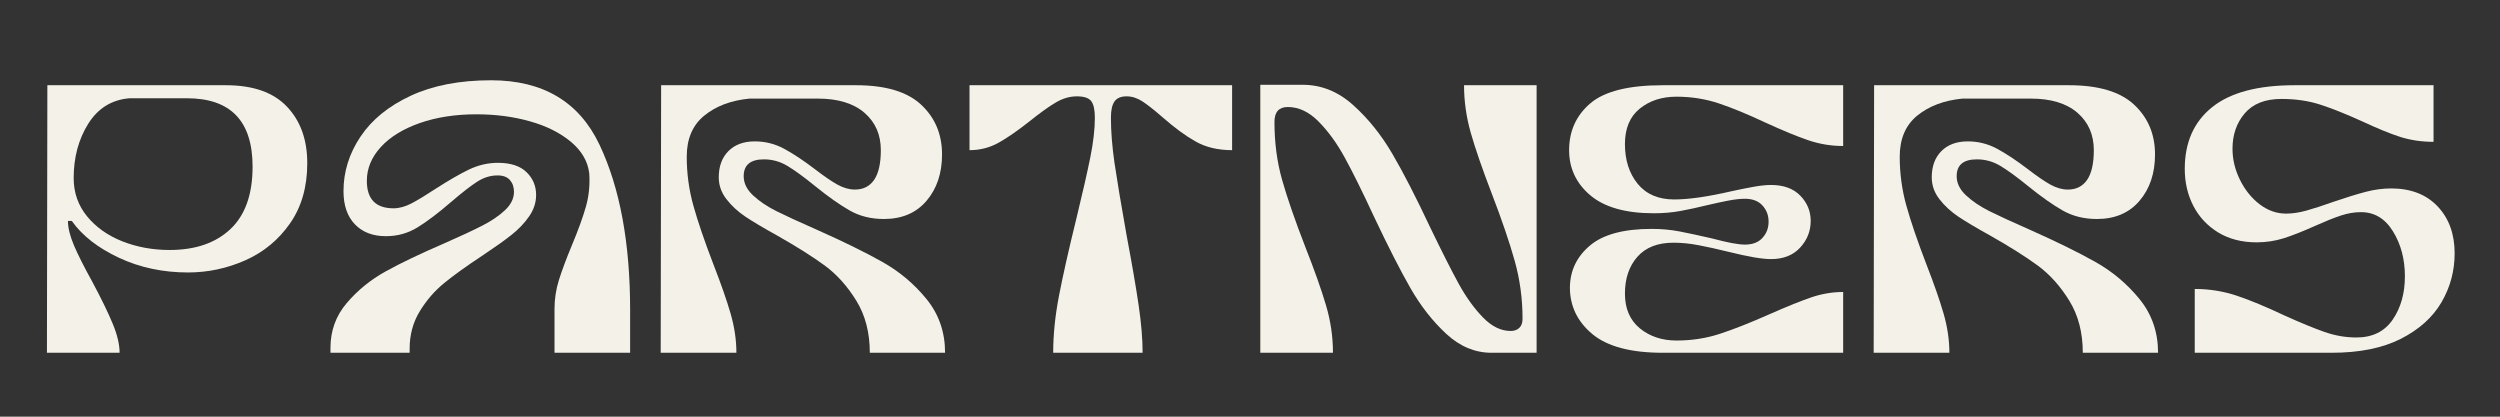
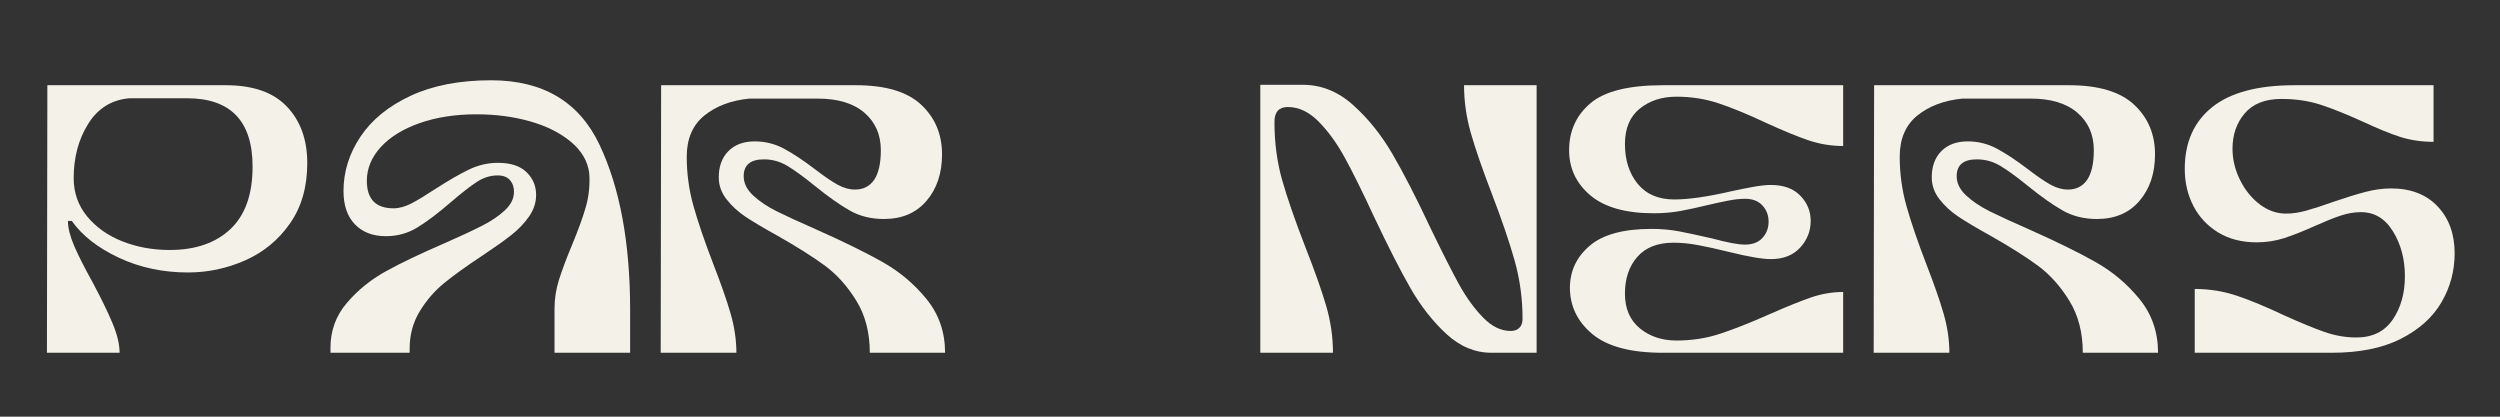
<svg xmlns="http://www.w3.org/2000/svg" width="600" zoomAndPan="magnify" viewBox="0 0 450 75" height="100" preserveAspectRatio="xMidYMid meet" version="1.0">
  <rect x="0" y="0" width="450" height="75" fill="#333333" stroke="none" />
  <defs>
    <g />
  </defs>
  <g fill="#f4f2e8" fill-opacity="1">
    <g transform="translate(5.699, 63.497)">
      <g>
        <path d="M 2.75 0 L 2.828 -48.156 L 34.953 -48.156 C 39.859 -48.156 43.523 -46.867 45.953 -44.297 C 48.391 -41.734 49.609 -38.344 49.609 -34.125 C 49.609 -29.852 48.57 -26.238 46.5 -23.281 C 44.438 -20.32 41.754 -18.109 38.453 -16.641 C 35.148 -15.18 31.711 -14.453 28.141 -14.453 C 23.641 -14.453 19.5 -15.332 15.719 -17.094 C 11.938 -18.863 9.102 -21.078 7.219 -23.734 L 6.531 -23.734 C 6.531 -22.492 6.895 -21.016 7.625 -19.297 C 8.363 -17.578 9.469 -15.391 10.938 -12.734 C 12.539 -9.742 13.754 -7.25 14.578 -5.25 C 15.41 -3.258 15.828 -1.508 15.828 0 Z M 24.828 -18.5 C 29.461 -18.5 33.109 -19.75 35.766 -22.25 C 38.43 -24.75 39.766 -28.5 39.766 -33.5 C 39.766 -41.707 35.82 -45.812 27.938 -45.812 L 17.609 -45.812 C 14.398 -45.539 11.922 -44.004 10.172 -41.203 C 8.43 -38.41 7.562 -35.156 7.562 -31.438 C 7.562 -28.82 8.363 -26.531 9.969 -24.562 C 11.582 -22.594 13.707 -21.086 16.344 -20.047 C 18.977 -19.016 21.805 -18.5 24.828 -18.5 Z M 24.828 -18.5 " />
      </g>
    </g>
  </g>
  <g fill="#f4f2e8" fill-opacity="1">
    <g transform="translate(57.704, 63.497)">
      <g>
        <path d="M 1.781 -0.891 C 1.781 -3.961 2.754 -6.645 4.703 -8.938 C 6.66 -11.238 9.004 -13.145 11.734 -14.656 C 14.461 -16.164 17.957 -17.836 22.219 -19.672 C 25.156 -20.961 27.445 -22.031 29.094 -22.875 C 30.75 -23.719 32.113 -24.645 33.188 -25.656 C 34.27 -26.664 34.812 -27.77 34.812 -28.969 C 34.812 -29.832 34.566 -30.539 34.078 -31.094 C 33.598 -31.645 32.859 -31.922 31.859 -31.922 C 30.566 -31.922 29.336 -31.539 28.172 -30.781 C 27.004 -30.031 25.43 -28.805 23.453 -27.109 C 21.16 -25.129 19.156 -23.613 17.438 -22.562 C 15.719 -21.508 13.828 -20.984 11.766 -20.984 C 9.422 -20.984 7.562 -21.691 6.188 -23.109 C 4.812 -24.535 4.125 -26.531 4.125 -29.094 C 4.125 -32.582 5.145 -35.852 7.188 -38.906 C 9.227 -41.957 12.242 -44.41 16.234 -46.266 C 20.223 -48.117 25.039 -49.047 30.688 -49.047 C 40.039 -49.047 46.551 -45.172 50.219 -37.422 C 53.883 -29.672 55.719 -19.766 55.719 -7.703 L 55.719 0 L 42.109 0 L 42.109 -7.906 C 42.109 -9.656 42.367 -11.375 42.891 -13.062 C 43.422 -14.758 44.191 -16.828 45.203 -19.266 C 46.391 -22.109 47.25 -24.477 47.781 -26.375 C 48.312 -28.281 48.504 -30.266 48.359 -32.328 C 48.086 -34.484 46.988 -36.363 45.062 -37.969 C 43.133 -39.582 40.68 -40.812 37.703 -41.656 C 34.723 -42.5 31.508 -42.922 28.062 -42.922 C 24.258 -42.922 20.852 -42.395 17.844 -41.344 C 14.844 -40.289 12.504 -38.848 10.828 -37.016 C 9.16 -35.18 8.328 -33.16 8.328 -30.953 C 8.328 -27.648 9.93 -26 13.141 -26 C 14.148 -26 15.227 -26.297 16.375 -26.891 C 17.52 -27.492 18.961 -28.367 20.703 -29.516 C 23.047 -31.023 25.051 -32.18 26.719 -32.984 C 28.395 -33.785 30.129 -34.188 31.922 -34.188 C 34.211 -34.188 35.93 -33.625 37.078 -32.5 C 38.223 -31.383 38.797 -30.02 38.797 -28.406 C 38.797 -27.031 38.367 -25.734 37.516 -24.516 C 36.672 -23.305 35.609 -22.195 34.328 -21.188 C 33.047 -20.176 31.301 -18.938 29.094 -17.469 C 26.25 -15.594 23.969 -13.953 22.25 -12.547 C 20.531 -11.148 19.062 -9.453 17.844 -7.453 C 16.633 -5.461 16.031 -3.227 16.031 -0.75 L 16.031 0 L 1.781 0 Z M 1.781 -0.891 " />
      </g>
    </g>
  </g>
  <g fill="#f4f2e8" fill-opacity="1">
    <g transform="translate(116.175, 63.497)">
      <g>
        <path d="M 2.75 0 L 2.828 -48.156 L 37.906 -48.156 C 43.227 -48.156 47.141 -46.984 49.641 -44.641 C 52.141 -42.305 53.391 -39.328 53.391 -35.703 C 53.391 -32.305 52.457 -29.52 50.594 -27.344 C 48.738 -25.164 46.18 -24.078 42.922 -24.078 C 40.629 -24.078 38.586 -24.582 36.797 -25.594 C 35.016 -26.602 32.93 -28.07 30.547 -30 C 28.523 -31.645 26.859 -32.859 25.547 -33.641 C 24.242 -34.422 22.836 -34.812 21.328 -34.812 C 18.898 -34.812 17.688 -33.801 17.688 -31.781 C 17.688 -30.539 18.242 -29.395 19.359 -28.344 C 20.484 -27.289 21.895 -26.336 23.594 -25.484 C 25.289 -24.641 27.703 -23.531 30.828 -22.156 C 35.586 -20.039 39.516 -18.113 42.609 -16.375 C 45.711 -14.633 48.375 -12.398 50.594 -9.672 C 52.82 -6.941 53.938 -3.719 53.938 0 L 40.391 0 C 40.391 -3.625 39.582 -6.742 37.969 -9.359 C 36.363 -11.973 34.473 -14.082 32.297 -15.688 C 30.117 -17.289 27.242 -19.102 23.672 -21.125 C 21.285 -22.445 19.398 -23.566 18.016 -24.484 C 16.641 -25.41 15.492 -26.469 14.578 -27.656 C 13.66 -28.844 13.203 -30.148 13.203 -31.578 C 13.203 -33.547 13.773 -35.113 14.922 -36.281 C 16.078 -37.457 17.66 -38.047 19.672 -38.047 C 21.555 -38.047 23.312 -37.609 24.938 -36.734 C 26.562 -35.867 28.43 -34.629 30.547 -33.016 C 32.148 -31.785 33.488 -30.867 34.562 -30.266 C 35.645 -29.672 36.691 -29.375 37.703 -29.375 C 39.211 -29.375 40.367 -29.957 41.172 -31.125 C 41.973 -32.301 42.375 -34.082 42.375 -36.469 C 42.375 -39.258 41.391 -41.504 39.422 -43.203 C 37.453 -44.898 34.656 -45.75 31.031 -45.75 L 18.719 -45.75 C 15.414 -45.426 12.707 -44.406 10.594 -42.688 C 8.488 -40.969 7.438 -38.504 7.438 -35.297 C 7.438 -32.266 7.836 -29.316 8.641 -26.453 C 9.441 -23.586 10.645 -20.066 12.25 -15.891 C 13.625 -12.359 14.656 -9.398 15.344 -7.016 C 16.031 -4.629 16.375 -2.289 16.375 0 Z M 2.75 0 " />
      </g>
    </g>
  </g>
  <g fill="#f4f2e8" fill-opacity="1">
    <g transform="translate(172.169, 63.497)">
      <g>
-         <path d="M 17.406 0 C 17.406 -3.258 17.758 -6.711 18.469 -10.359 C 19.176 -14.004 20.223 -18.645 21.609 -24.281 C 22.703 -28.781 23.523 -32.395 24.078 -35.125 C 24.629 -37.852 24.906 -40.25 24.906 -42.312 C 24.906 -43.727 24.688 -44.723 24.25 -45.297 C 23.812 -45.867 22.953 -46.156 21.672 -46.156 C 20.391 -46.156 19.129 -45.789 17.891 -45.062 C 16.648 -44.332 15.113 -43.234 13.281 -41.766 C 11.07 -40.016 9.164 -38.691 7.562 -37.797 C 5.957 -36.91 4.219 -36.469 2.344 -36.469 L 2.344 -48.156 L 49.609 -48.156 L 49.609 -36.469 C 47.078 -36.469 44.895 -36.984 43.062 -38.016 C 41.227 -39.047 39.211 -40.523 37.016 -42.453 C 35.547 -43.734 34.352 -44.672 33.438 -45.266 C 32.52 -45.859 31.578 -46.156 30.609 -46.156 C 29.598 -46.156 28.875 -45.848 28.438 -45.234 C 28.008 -44.617 27.797 -43.645 27.797 -42.312 C 27.797 -39.875 28.008 -37.164 28.438 -34.188 C 28.875 -31.207 29.598 -26.875 30.609 -21.188 C 31.578 -16.051 32.301 -11.852 32.781 -8.594 C 33.258 -5.344 33.5 -2.477 33.5 0 Z M 17.406 0 " />
-       </g>
+         </g>
    </g>
  </g>
  <g fill="#f4f2e8" fill-opacity="1">
    <g transform="translate(224.105, 63.497)">
      <g>
        <path d="M 2.75 0 L 2.75 -48.234 L 10.391 -48.234 C 13.734 -48.234 16.758 -47.016 19.469 -44.578 C 22.176 -42.148 24.523 -39.227 26.516 -35.812 C 28.516 -32.395 30.797 -27.957 33.359 -22.5 C 35.473 -18.133 37.18 -14.758 38.484 -12.375 C 39.797 -10 41.242 -7.992 42.828 -6.359 C 44.41 -4.734 46.07 -3.922 47.812 -3.922 C 48.457 -3.922 48.973 -4.102 49.359 -4.469 C 49.754 -4.832 49.953 -5.383 49.953 -6.125 C 49.953 -9.75 49.477 -13.234 48.531 -16.578 C 47.594 -19.93 46.207 -23.988 44.375 -28.75 C 42.719 -33.062 41.477 -36.648 40.656 -39.516 C 39.832 -42.391 39.422 -45.27 39.422 -48.156 L 52.484 -48.156 L 52.484 0 L 44.375 0 C 41.395 0 38.676 -1.133 36.219 -3.406 C 33.77 -5.676 31.625 -8.414 29.781 -11.625 C 27.945 -14.832 25.77 -19.098 23.25 -24.422 C 21.145 -28.961 19.379 -32.531 17.953 -35.125 C 16.535 -37.719 14.961 -39.883 13.234 -41.625 C 11.516 -43.363 9.672 -44.234 7.703 -44.234 C 6.098 -44.234 5.297 -43.336 5.297 -41.547 C 5.297 -37.836 5.754 -34.363 6.672 -31.125 C 7.586 -27.895 8.988 -23.848 10.875 -18.984 C 12.52 -14.816 13.754 -11.332 14.578 -8.531 C 15.41 -5.727 15.828 -2.883 15.828 0 Z M 2.75 0 " />
      </g>
    </g>
  </g>
  <g fill="#f4f2e8" fill-opacity="1">
    <g transform="translate(279.894, 63.497)">
      <g>
        <path d="M 19.406 0 C 13.664 0 9.441 -1.117 6.734 -3.359 C 4.035 -5.609 2.688 -8.41 2.688 -11.766 C 2.727 -14.797 3.93 -17.305 6.297 -19.297 C 8.66 -21.297 12.363 -22.297 17.406 -22.297 C 19.145 -22.297 20.805 -22.145 22.391 -21.844 C 23.973 -21.539 25.957 -21.113 28.344 -20.562 C 31.051 -19.832 33 -19.469 34.188 -19.469 C 35.562 -19.469 36.613 -19.867 37.344 -20.672 C 38.082 -21.473 38.453 -22.445 38.453 -23.594 C 38.453 -24.738 38.082 -25.711 37.344 -26.516 C 36.613 -27.316 35.562 -27.719 34.188 -27.719 C 33.32 -27.719 32.301 -27.602 31.125 -27.375 C 29.957 -27.145 28.801 -26.895 27.656 -26.625 C 25.77 -26.164 24.07 -25.797 22.562 -25.516 C 21.051 -25.242 19.469 -25.109 17.812 -25.109 C 12.727 -25.109 8.91 -26.188 6.359 -28.344 C 3.816 -30.5 2.547 -33.207 2.547 -36.469 C 2.547 -39.906 3.816 -42.711 6.359 -44.891 C 8.91 -47.066 13.258 -48.156 19.406 -48.156 L 51.875 -48.156 L 51.875 -37.219 C 49.719 -37.219 47.629 -37.562 45.609 -38.25 C 43.586 -38.938 41.02 -39.992 37.906 -41.422 C 34.695 -42.93 31.891 -44.086 29.484 -44.891 C 27.078 -45.691 24.539 -46.094 21.875 -46.094 C 19.219 -46.094 17.004 -45.367 15.234 -43.922 C 13.473 -42.484 12.594 -40.363 12.594 -37.562 C 12.594 -34.676 13.359 -32.289 14.891 -30.406 C 16.43 -28.531 18.625 -27.594 21.469 -27.594 C 24.082 -27.594 27.547 -28.094 31.859 -29.094 C 33.141 -29.375 34.41 -29.629 35.672 -29.859 C 36.93 -30.086 38 -30.203 38.875 -30.203 C 41.164 -30.203 42.93 -29.555 44.172 -28.266 C 45.41 -26.984 46.031 -25.473 46.031 -23.734 C 46.031 -21.898 45.395 -20.297 44.125 -18.922 C 42.863 -17.547 41.113 -16.859 38.875 -16.859 C 37.312 -16.859 34.785 -17.289 31.297 -18.156 C 29.234 -18.664 27.422 -19.066 25.859 -19.359 C 24.305 -19.66 22.797 -19.812 21.328 -19.812 C 18.484 -19.812 16.316 -18.961 14.828 -17.266 C 13.336 -15.566 12.594 -13.363 12.594 -10.656 C 12.594 -7.957 13.484 -5.875 15.266 -4.406 C 17.055 -2.938 19.258 -2.203 21.875 -2.203 C 24.625 -2.203 27.223 -2.602 29.672 -3.406 C 32.129 -4.207 35.125 -5.391 38.656 -6.953 C 41.645 -8.273 44.102 -9.27 46.031 -9.938 C 47.957 -10.602 49.906 -10.938 51.875 -10.938 L 51.875 0 Z M 19.406 0 " />
      </g>
    </g>
  </g>
  <g fill="#f4f2e8" fill-opacity="1">
    <g transform="translate(334.512, 63.497)">
      <g>
        <path d="M 2.75 0 L 2.828 -48.156 L 37.906 -48.156 C 43.227 -48.156 47.141 -46.984 49.641 -44.641 C 52.141 -42.305 53.391 -39.328 53.391 -35.703 C 53.391 -32.305 52.457 -29.52 50.594 -27.344 C 48.738 -25.164 46.18 -24.078 42.922 -24.078 C 40.629 -24.078 38.586 -24.582 36.797 -25.594 C 35.016 -26.602 32.93 -28.07 30.547 -30 C 28.523 -31.645 26.859 -32.859 25.547 -33.641 C 24.242 -34.422 22.836 -34.812 21.328 -34.812 C 18.898 -34.812 17.688 -33.801 17.688 -31.781 C 17.688 -30.539 18.242 -29.395 19.359 -28.344 C 20.484 -27.289 21.895 -26.336 23.594 -25.484 C 25.289 -24.641 27.703 -23.531 30.828 -22.156 C 35.586 -20.039 39.516 -18.113 42.609 -16.375 C 45.711 -14.633 48.375 -12.398 50.594 -9.672 C 52.82 -6.941 53.938 -3.719 53.938 0 L 40.391 0 C 40.391 -3.625 39.582 -6.742 37.969 -9.359 C 36.363 -11.973 34.473 -14.082 32.297 -15.688 C 30.117 -17.289 27.242 -19.102 23.672 -21.125 C 21.285 -22.445 19.398 -23.566 18.016 -24.484 C 16.641 -25.41 15.492 -26.469 14.578 -27.656 C 13.66 -28.844 13.203 -30.148 13.203 -31.578 C 13.203 -33.547 13.773 -35.113 14.922 -36.281 C 16.078 -37.457 17.66 -38.047 19.672 -38.047 C 21.555 -38.047 23.312 -37.609 24.938 -36.734 C 26.562 -35.867 28.43 -34.629 30.547 -33.016 C 32.148 -31.785 33.488 -30.867 34.562 -30.266 C 35.645 -29.672 36.691 -29.375 37.703 -29.375 C 39.211 -29.375 40.367 -29.957 41.172 -31.125 C 41.973 -32.301 42.375 -34.082 42.375 -36.469 C 42.375 -39.258 41.391 -41.504 39.422 -43.203 C 37.453 -44.898 34.656 -45.75 31.031 -45.75 L 18.719 -45.75 C 15.414 -45.426 12.707 -44.406 10.594 -42.688 C 8.488 -40.969 7.438 -38.504 7.438 -35.297 C 7.438 -32.266 7.836 -29.316 8.641 -26.453 C 9.441 -23.586 10.645 -20.066 12.25 -15.891 C 13.625 -12.359 14.656 -9.398 15.344 -7.016 C 16.031 -4.629 16.375 -2.289 16.375 0 Z M 2.75 0 " />
      </g>
    </g>
  </g>
  <g fill="#f4f2e8" fill-opacity="1">
    <g transform="translate(390.507, 63.497)">
      <g>
        <path d="M 4.547 -11.484 C 7.203 -11.484 9.742 -11.07 12.172 -10.25 C 14.609 -9.426 17.43 -8.254 20.641 -6.734 C 23.578 -5.41 25.992 -4.414 27.891 -3.75 C 29.797 -3.082 31.711 -2.75 33.641 -2.75 C 36.523 -2.75 38.703 -3.816 40.172 -5.953 C 41.641 -8.086 42.375 -10.691 42.375 -13.766 C 42.375 -16.836 41.66 -19.531 40.234 -21.844 C 38.816 -24.156 36.895 -25.312 34.469 -25.312 C 33.27 -25.312 32.051 -25.102 30.812 -24.688 C 29.582 -24.281 28.051 -23.664 26.219 -22.844 C 24.062 -21.875 22.191 -21.133 20.609 -20.625 C 19.023 -20.125 17.383 -19.875 15.688 -19.875 C 13.031 -19.875 10.723 -20.469 8.766 -21.656 C 6.816 -22.852 5.328 -24.445 4.297 -26.438 C 3.266 -28.438 2.75 -30.656 2.75 -33.094 C 2.75 -37.863 4.391 -41.566 7.672 -44.203 C 10.953 -46.836 15.895 -48.156 22.5 -48.156 L 47.531 -48.156 L 47.531 -37.969 C 45.383 -37.969 43.379 -38.266 41.516 -38.859 C 39.66 -39.461 37.406 -40.383 34.75 -41.625 C 31.812 -42.957 29.285 -43.969 27.172 -44.656 C 25.066 -45.344 22.727 -45.688 20.156 -45.688 C 17.219 -45.688 15.016 -44.82 13.547 -43.094 C 12.078 -41.375 11.344 -39.254 11.344 -36.734 C 11.344 -34.805 11.789 -32.938 12.688 -31.125 C 13.582 -29.312 14.766 -27.844 16.234 -26.719 C 17.703 -25.602 19.285 -25.047 20.984 -25.047 C 22.129 -25.047 23.352 -25.227 24.656 -25.594 C 25.969 -25.957 27.586 -26.484 29.516 -27.172 C 31.805 -27.953 33.727 -28.547 35.281 -28.953 C 36.844 -29.367 38.383 -29.578 39.906 -29.578 C 43.438 -29.578 46.223 -28.5 48.266 -26.344 C 50.305 -24.188 51.328 -21.367 51.328 -17.891 C 51.328 -14.723 50.535 -11.785 48.953 -9.078 C 47.367 -6.367 44.926 -4.176 41.625 -2.5 C 38.32 -0.832 34.172 0 29.172 0 L 4.547 0 Z M 4.547 -11.484 " />
      </g>
    </g>
  </g>
</svg>